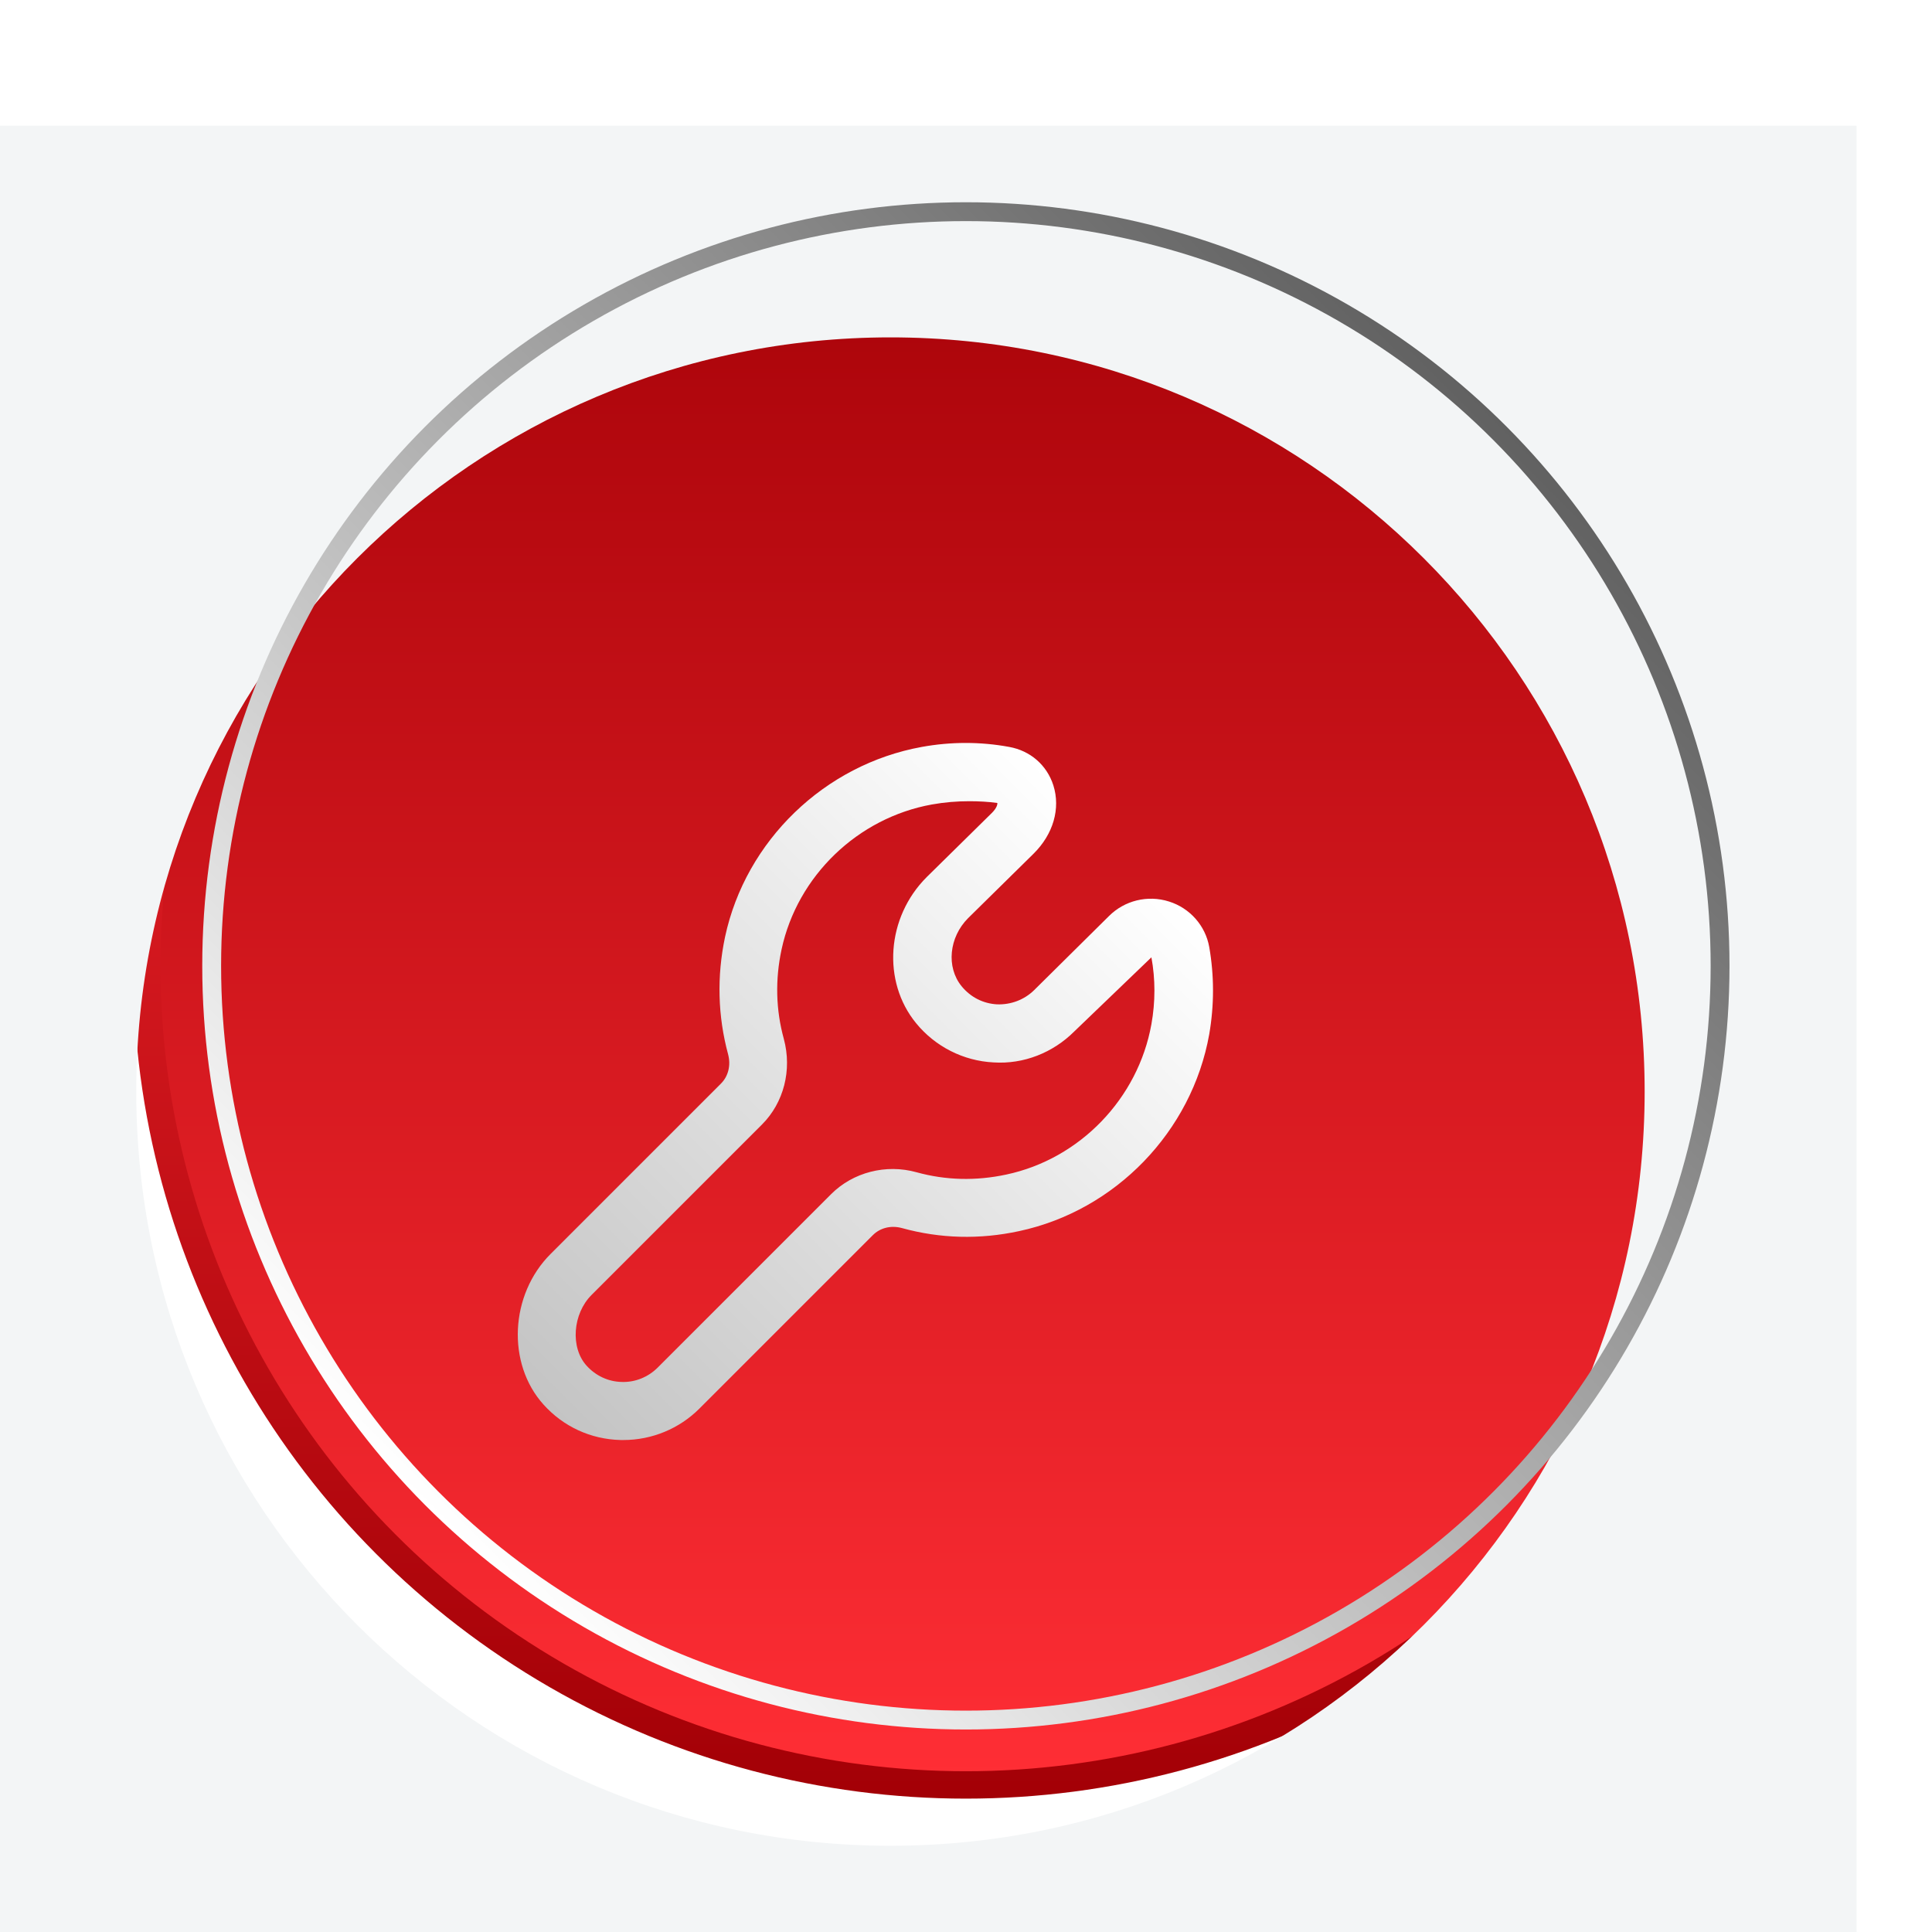
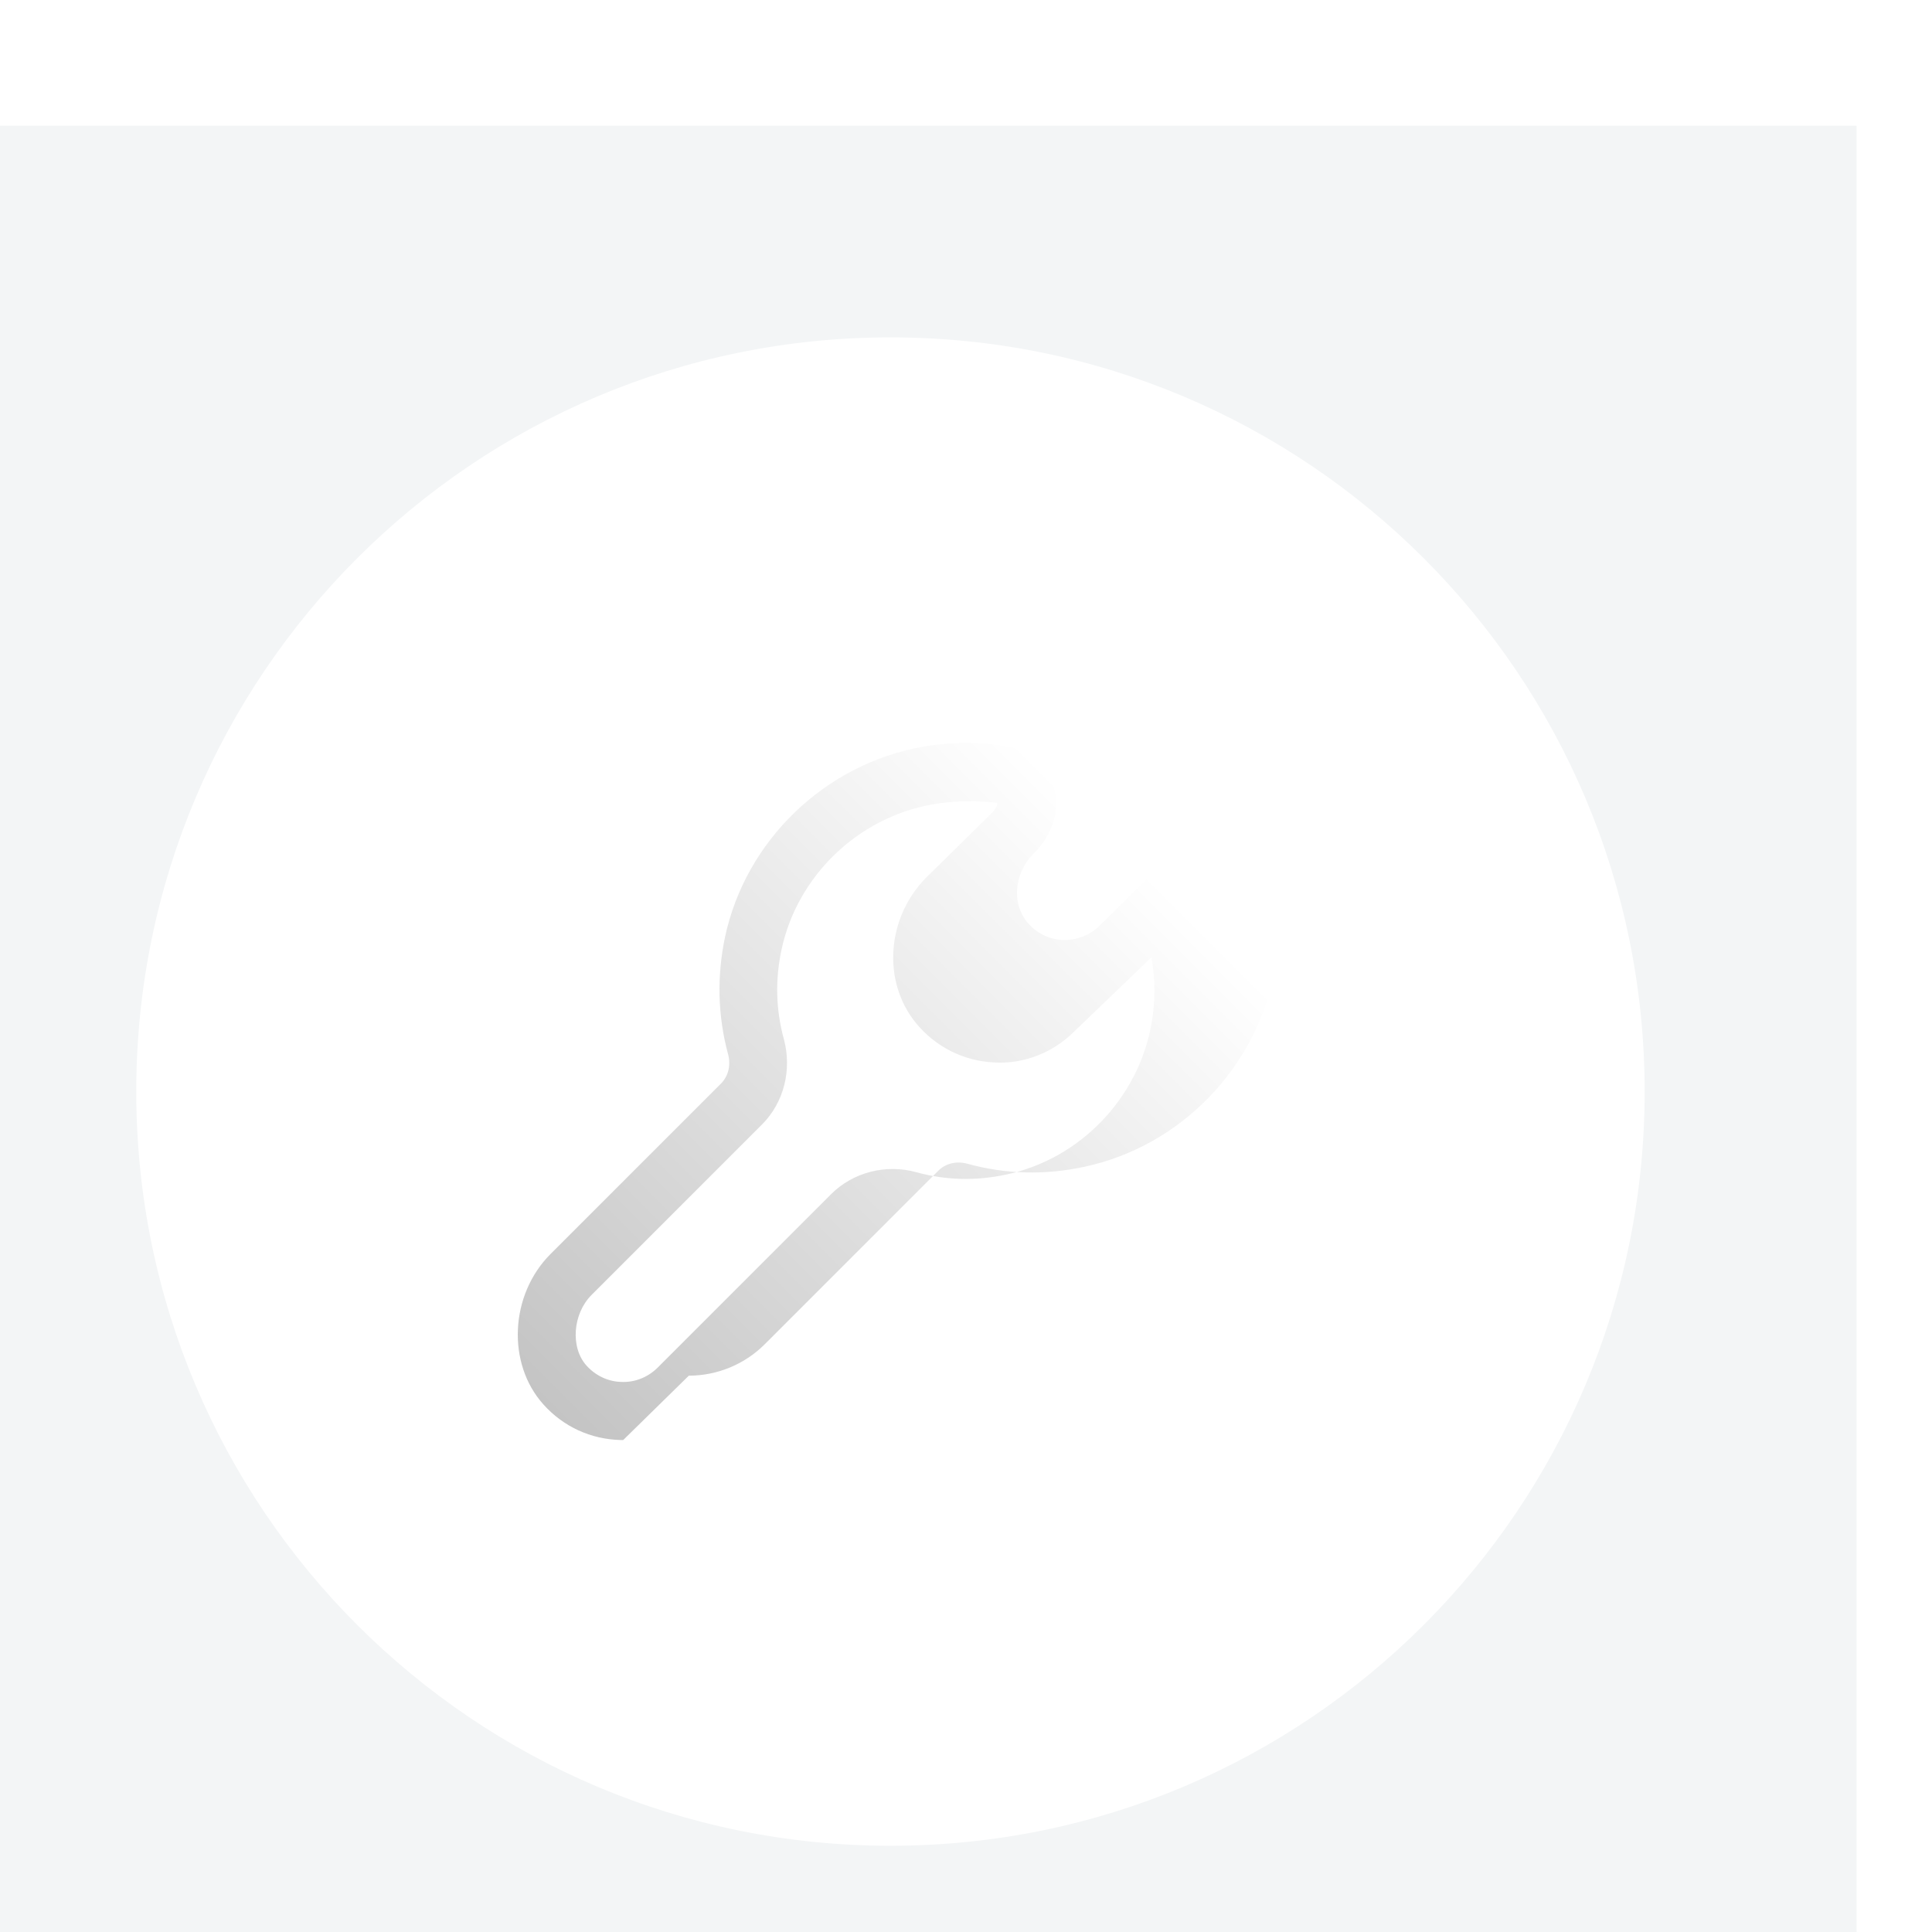
<svg xmlns="http://www.w3.org/2000/svg" xmlns:xlink="http://www.w3.org/1999/xlink" viewBox="0 0 76.85 76.85" data-name="Layer 1" id="Layer_1">
  <defs>
    <style>
      .cls-1 {
        fill: url(#linear-gradient);
      }

      .cls-1, .cls-2, .cls-3 {
        stroke-width: 0px;
      }

      .cls-4 {
        filter: url(#drop-shadow-6);
      }

      .cls-5 {
        filter: url(#drop-shadow-1);
      }

      .cls-6 {
        stroke: url(#linear-gradient-2);
        stroke-width: 1.09px;
      }

      .cls-6, .cls-7 {
        fill: none;
        stroke-miterlimit: 10;
      }

      .cls-7 {
        stroke: url(#linear-gradient-3);
        stroke-width: .75px;
      }

      .cls-2 {
        fill: url(#linear-gradient-4);
      }

      .cls-3 {
        fill: #f3f5f6;
      }
    </style>
    <linearGradient gradientUnits="userSpaceOnUse" gradientTransform="translate(0 76.85) scale(1 -1)" y2="71.01" x2="38.42" y1="5.84" x1="38.42" id="linear-gradient">
      <stop stop-color="#ff2e35" offset="0" />
      <stop stop-color="#a30006" offset="1" />
    </linearGradient>
    <linearGradient xlink:href="#linear-gradient" gradientTransform="matrix(1,0,0,1,0,0)" y2="71.55" x2="38.42" y1="5.3" x1="38.42" id="linear-gradient-2" />
    <filter filterUnits="userSpaceOnUse" id="drop-shadow-1">
      <feOffset dy="5" dx="-3" />
      <feGaussianBlur stdDeviation="3" result="blur" />
      <feFlood flood-opacity=".55" flood-color="#560000" />
      <feComposite operator="in" in2="blur" />
      <feComposite in="SourceGraphic" />
    </filter>
    <linearGradient gradientUnits="userSpaceOnUse" gradientTransform="translate(-375.98 -78.89) rotate(-135)" y2="240.45" x2="-375.98" y1="179.7" x1="-375.98" id="linear-gradient-3">
      <stop stop-color="#fff" offset="0" />
      <stop stop-color="#616161" offset="1" />
    </linearGradient>
    <filter filterUnits="userSpaceOnUse" id="drop-shadow-3">
      <feOffset dy="5" dx="-3" />
      <feGaussianBlur stdDeviation="3" result="blur-2" />
      <feFlood flood-opacity=".55" flood-color="#560000" />
      <feComposite operator="in" in2="blur-2" />
      <feComposite in="SourceGraphic" />
    </filter>
    <filter filterUnits="userSpaceOnUse" id="drop-shadow-6">
      <feOffset dy="5" dx="-4" />
      <feGaussianBlur stdDeviation="3" result="blur-3" />
      <feFlood flood-opacity=".75" flood-color="#560000" />
      <feComposite operator="in" in2="blur-3" />
      <feComposite in="SourceGraphic" />
    </filter>
    <linearGradient gradientUnits="userSpaceOnUse" y2="51.04" x2="25.78" y1="28.4" x1="48.41" id="linear-gradient-4">
      <stop stop-color="#fff" offset="0" />
      <stop stop-color="#c4c4c4" offset="1" />
    </linearGradient>
  </defs>
  <g>
-     <circle r="32.58" cy="38.42" cx="38.42" class="cls-1" />
-     <circle r="32.58" cy="38.42" cx="38.42" class="cls-6" />
-   </g>
+     </g>
  <g class="cls-5">
    <path d="M0,0v76.85h76.85V0H0ZM38.42,68.42c-16.57,0-30-13.43-30-30s13.43-30,30-30,30,13.43,30,30-13.43,30-30,30Z" class="cls-3" />
  </g>
-   <circle r="30" cy="38.42" cx="38.42" class="cls-7" />
  <g class="cls-4">
-     <path d="M28.79,52.28h-.11c-1.18-.03-2.27-.53-3.06-1.41-1.47-1.63-1.34-4.37.28-5.99l6.78-6.78c.29-.29.4-.73.28-1.17-.41-1.52-.45-3.09-.12-4.66.82-3.83,3.96-6.86,7.83-7.56,1.16-.21,2.33-.21,3.47,0,.84.15,1.5.72,1.76,1.53.29.92,0,1.94-.79,2.72l-2.6,2.56c-.76.76-.88,1.95-.26,2.71.36.44.86.69,1.41.72.55.02,1.08-.18,1.47-.56l2.98-2.95c.62-.62,1.54-.85,2.39-.58.83.26,1.45.96,1.6,1.81h0c.2,1.14.2,2.31,0,3.47-.69,3.87-3.73,7.01-7.56,7.83-1.57.34-3.14.3-4.66-.12-.44-.12-.87-.01-1.16.28l-6.9,6.9c-.8.8-1.89,1.25-3.02,1.25h0ZM42.56,26.87c-.49,0-.99.04-1.49.13-2.95.53-5.35,2.84-5.98,5.76-.26,1.21-.23,2.41.09,3.57.33,1.23,0,2.53-.87,3.4l-6.78,6.78c-.75.75-.85,2.09-.2,2.81.36.4.86.64,1.4.65.53.02,1.05-.19,1.43-.57l6.9-6.9c.87-.87,2.18-1.21,3.4-.87,1.16.32,2.36.35,3.57.09,2.92-.62,5.24-3.02,5.77-5.98.16-.89.16-1.79,0-2.66h0s-3.07,2.95-3.07,2.95c-.84.84-2.01,1.31-3.21,1.23-1.2-.06-2.32-.63-3.08-1.56-1.36-1.66-1.18-4.21.42-5.81l2.6-2.56c.21-.21.22-.36.21-.39-.36-.05-.74-.07-1.13-.07h0Z" class="cls-2" />
+     <path d="M28.79,52.28h-.11c-1.18-.03-2.27-.53-3.06-1.41-1.47-1.63-1.34-4.37.28-5.99l6.78-6.78c.29-.29.4-.73.28-1.17-.41-1.52-.45-3.09-.12-4.66.82-3.83,3.96-6.86,7.83-7.56,1.16-.21,2.33-.21,3.47,0,.84.15,1.5.72,1.76,1.53.29.92,0,1.94-.79,2.72c-.76.76-.88,1.95-.26,2.71.36.44.86.69,1.41.72.55.02,1.08-.18,1.47-.56l2.98-2.95c.62-.62,1.54-.85,2.39-.58.83.26,1.45.96,1.6,1.81h0c.2,1.14.2,2.31,0,3.47-.69,3.87-3.73,7.01-7.56,7.83-1.57.34-3.14.3-4.66-.12-.44-.12-.87-.01-1.16.28l-6.9,6.9c-.8.8-1.89,1.25-3.02,1.25h0ZM42.56,26.87c-.49,0-.99.04-1.49.13-2.95.53-5.35,2.84-5.98,5.76-.26,1.21-.23,2.41.09,3.57.33,1.23,0,2.53-.87,3.4l-6.78,6.78c-.75.75-.85,2.09-.2,2.81.36.4.86.64,1.4.65.53.02,1.05-.19,1.43-.57l6.9-6.9c.87-.87,2.18-1.21,3.4-.87,1.16.32,2.36.35,3.57.09,2.92-.62,5.24-3.02,5.77-5.98.16-.89.16-1.79,0-2.66h0s-3.07,2.95-3.07,2.95c-.84.84-2.01,1.31-3.21,1.23-1.2-.06-2.32-.63-3.08-1.56-1.36-1.66-1.18-4.21.42-5.81l2.6-2.56c.21-.21.22-.36.21-.39-.36-.05-.74-.07-1.13-.07h0Z" class="cls-2" />
  </g>
</svg>